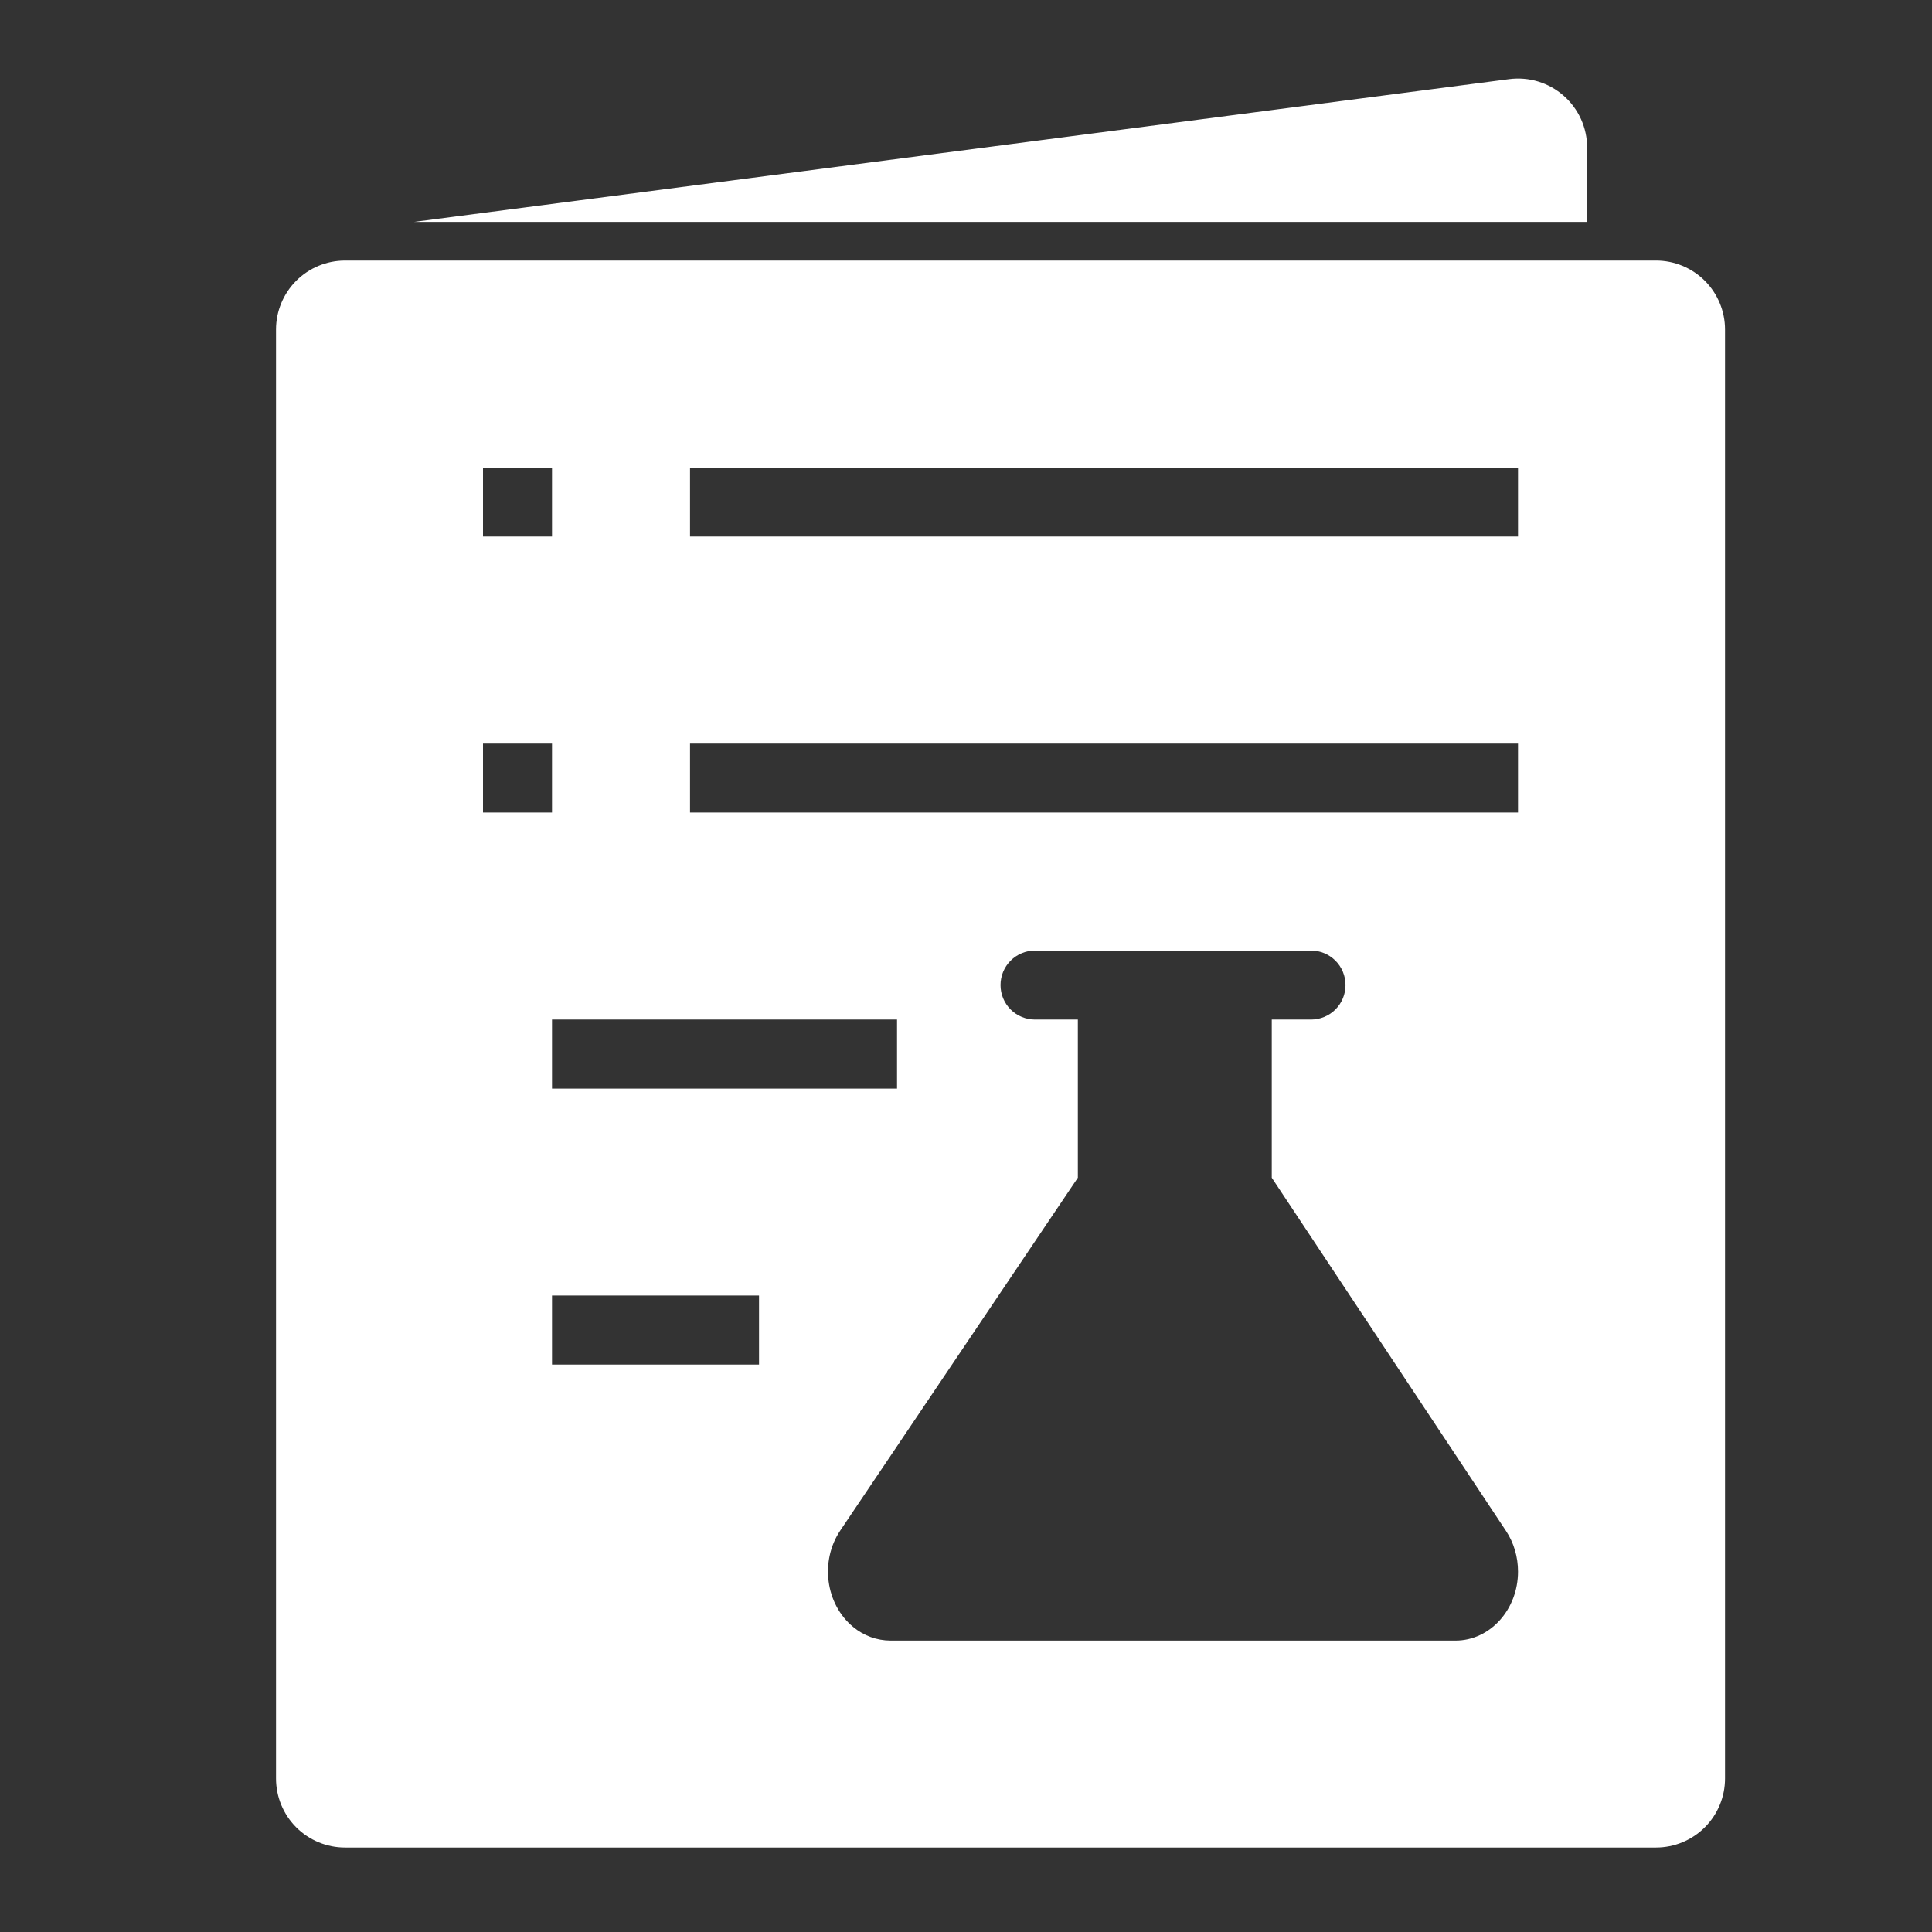
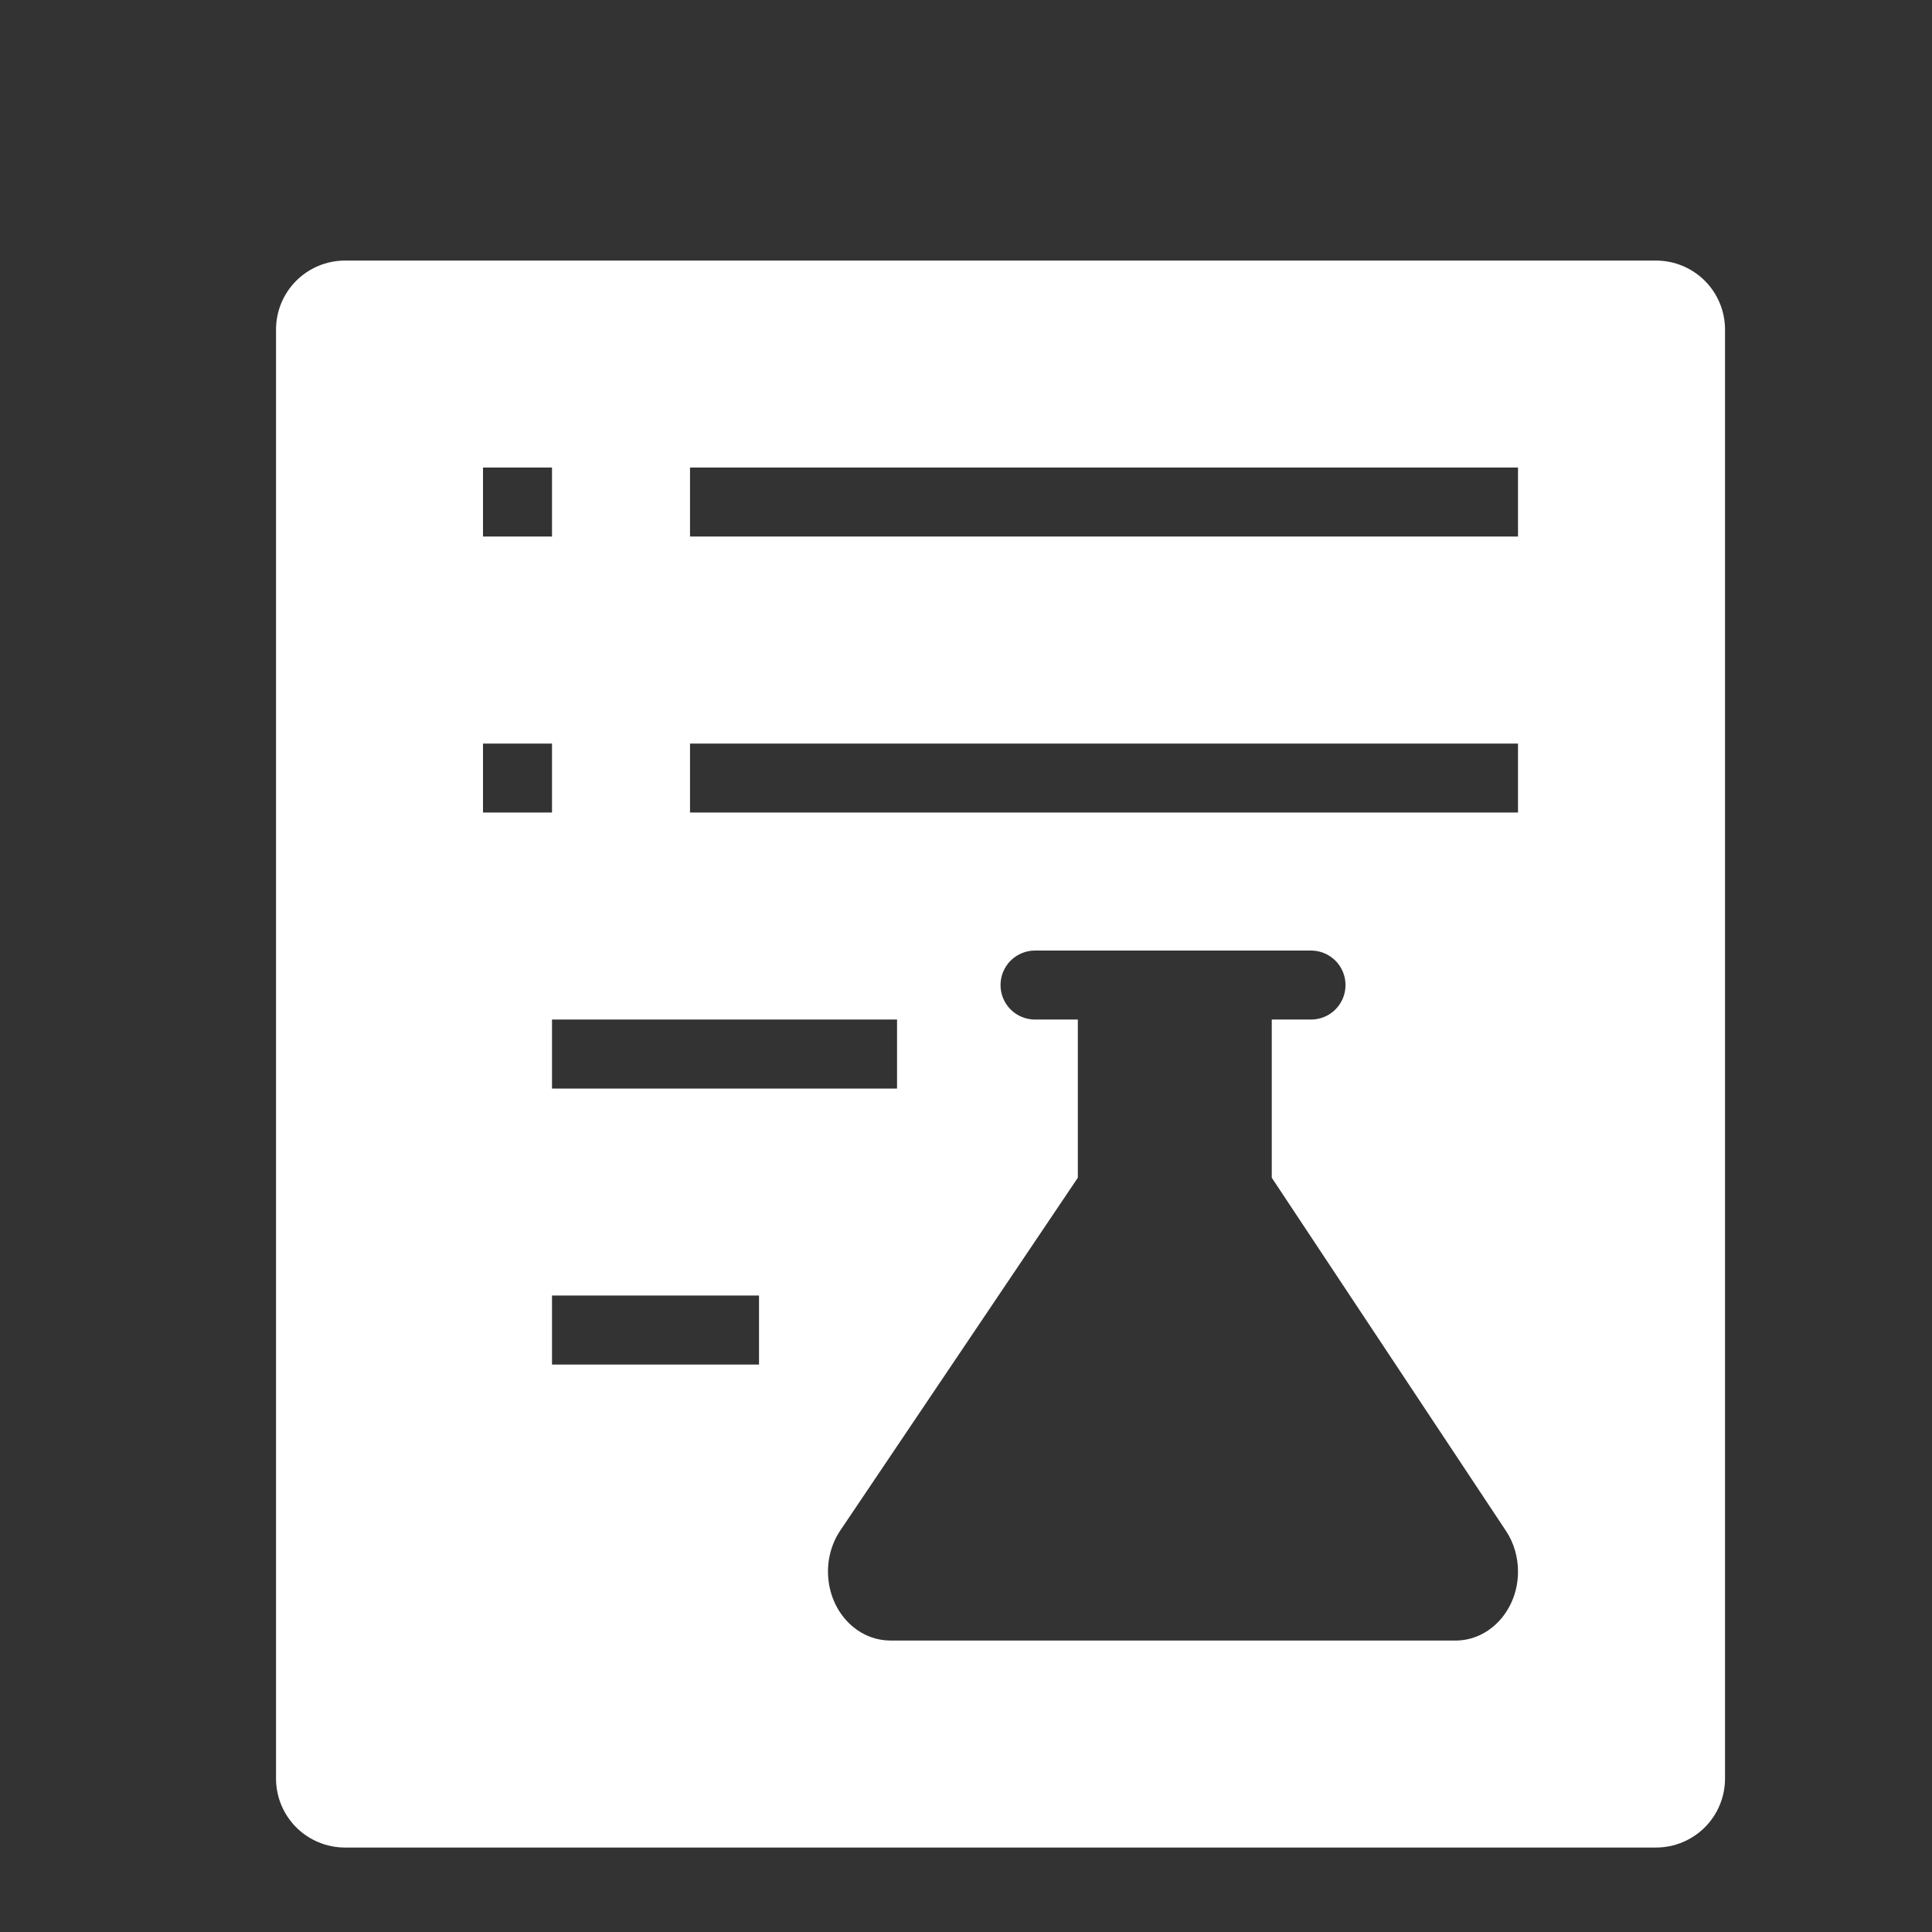
<svg xmlns="http://www.w3.org/2000/svg" width="46" height="46" viewBox="0 0 46 46" fill="none">
  <rect x="0" y="0" width="46" height="46" fill="#333333" stroke="none" />
  <path d="M25.663 22.632H24.643C24.425 22.632 24.216 22.719 24.062 22.873C23.908 23.027 23.822 23.236 23.822 23.454C23.822 23.672 23.908 23.88 24.062 24.035C24.216 24.189 24.425 24.275 24.643 24.275H25.663V28.041L20.009 36.437C19.517 37.166 19.655 38.195 20.314 38.737C20.564 38.945 20.878 39.06 21.203 39.061H34.655C35.476 39.061 36.143 38.325 36.143 37.418C36.143 37.07 36.043 36.728 35.856 36.449L30.28 28.041V24.275H31.215C31.433 24.275 31.641 24.189 31.796 24.035C31.95 23.88 32.036 23.672 32.036 23.454C32.036 23.236 31.95 23.027 31.796 22.873C31.641 22.719 31.433 22.632 31.215 22.632H25.663ZM8.215 6.204H39.429C39.865 6.204 40.282 6.377 40.591 6.685C40.899 6.993 41.072 7.411 41.072 7.846V42.346C41.072 42.782 40.899 43.2 40.591 43.508C40.282 43.816 39.865 43.989 39.429 43.989H8.215C7.779 43.989 7.361 43.816 7.053 43.508C6.745 43.2 6.572 42.782 6.572 42.346V7.846C6.572 7.411 6.745 6.993 7.053 6.685C7.361 6.377 7.779 6.204 8.215 6.204ZM16.429 11.132V12.775H36.143V11.132H16.429ZM11.5 11.132V12.775H13.143V11.132H11.5ZM16.429 17.704V19.346H36.143V17.704H16.429ZM11.5 17.704V19.346H13.143V17.704H11.5ZM13.143 24.275V25.918H21.358V24.275H13.143ZM13.143 30.846V32.489H18.072V30.846H13.143Z" fill="white" />
-   <path d="M9.859 5.283L35.932 1.884C36.164 1.854 36.4 1.873 36.624 1.941C36.847 2.009 37.054 2.124 37.23 2.279C37.406 2.433 37.546 2.623 37.643 2.836C37.739 3.049 37.789 3.28 37.789 3.514V5.283H9.857H9.859Z" fill="white" />
</svg>